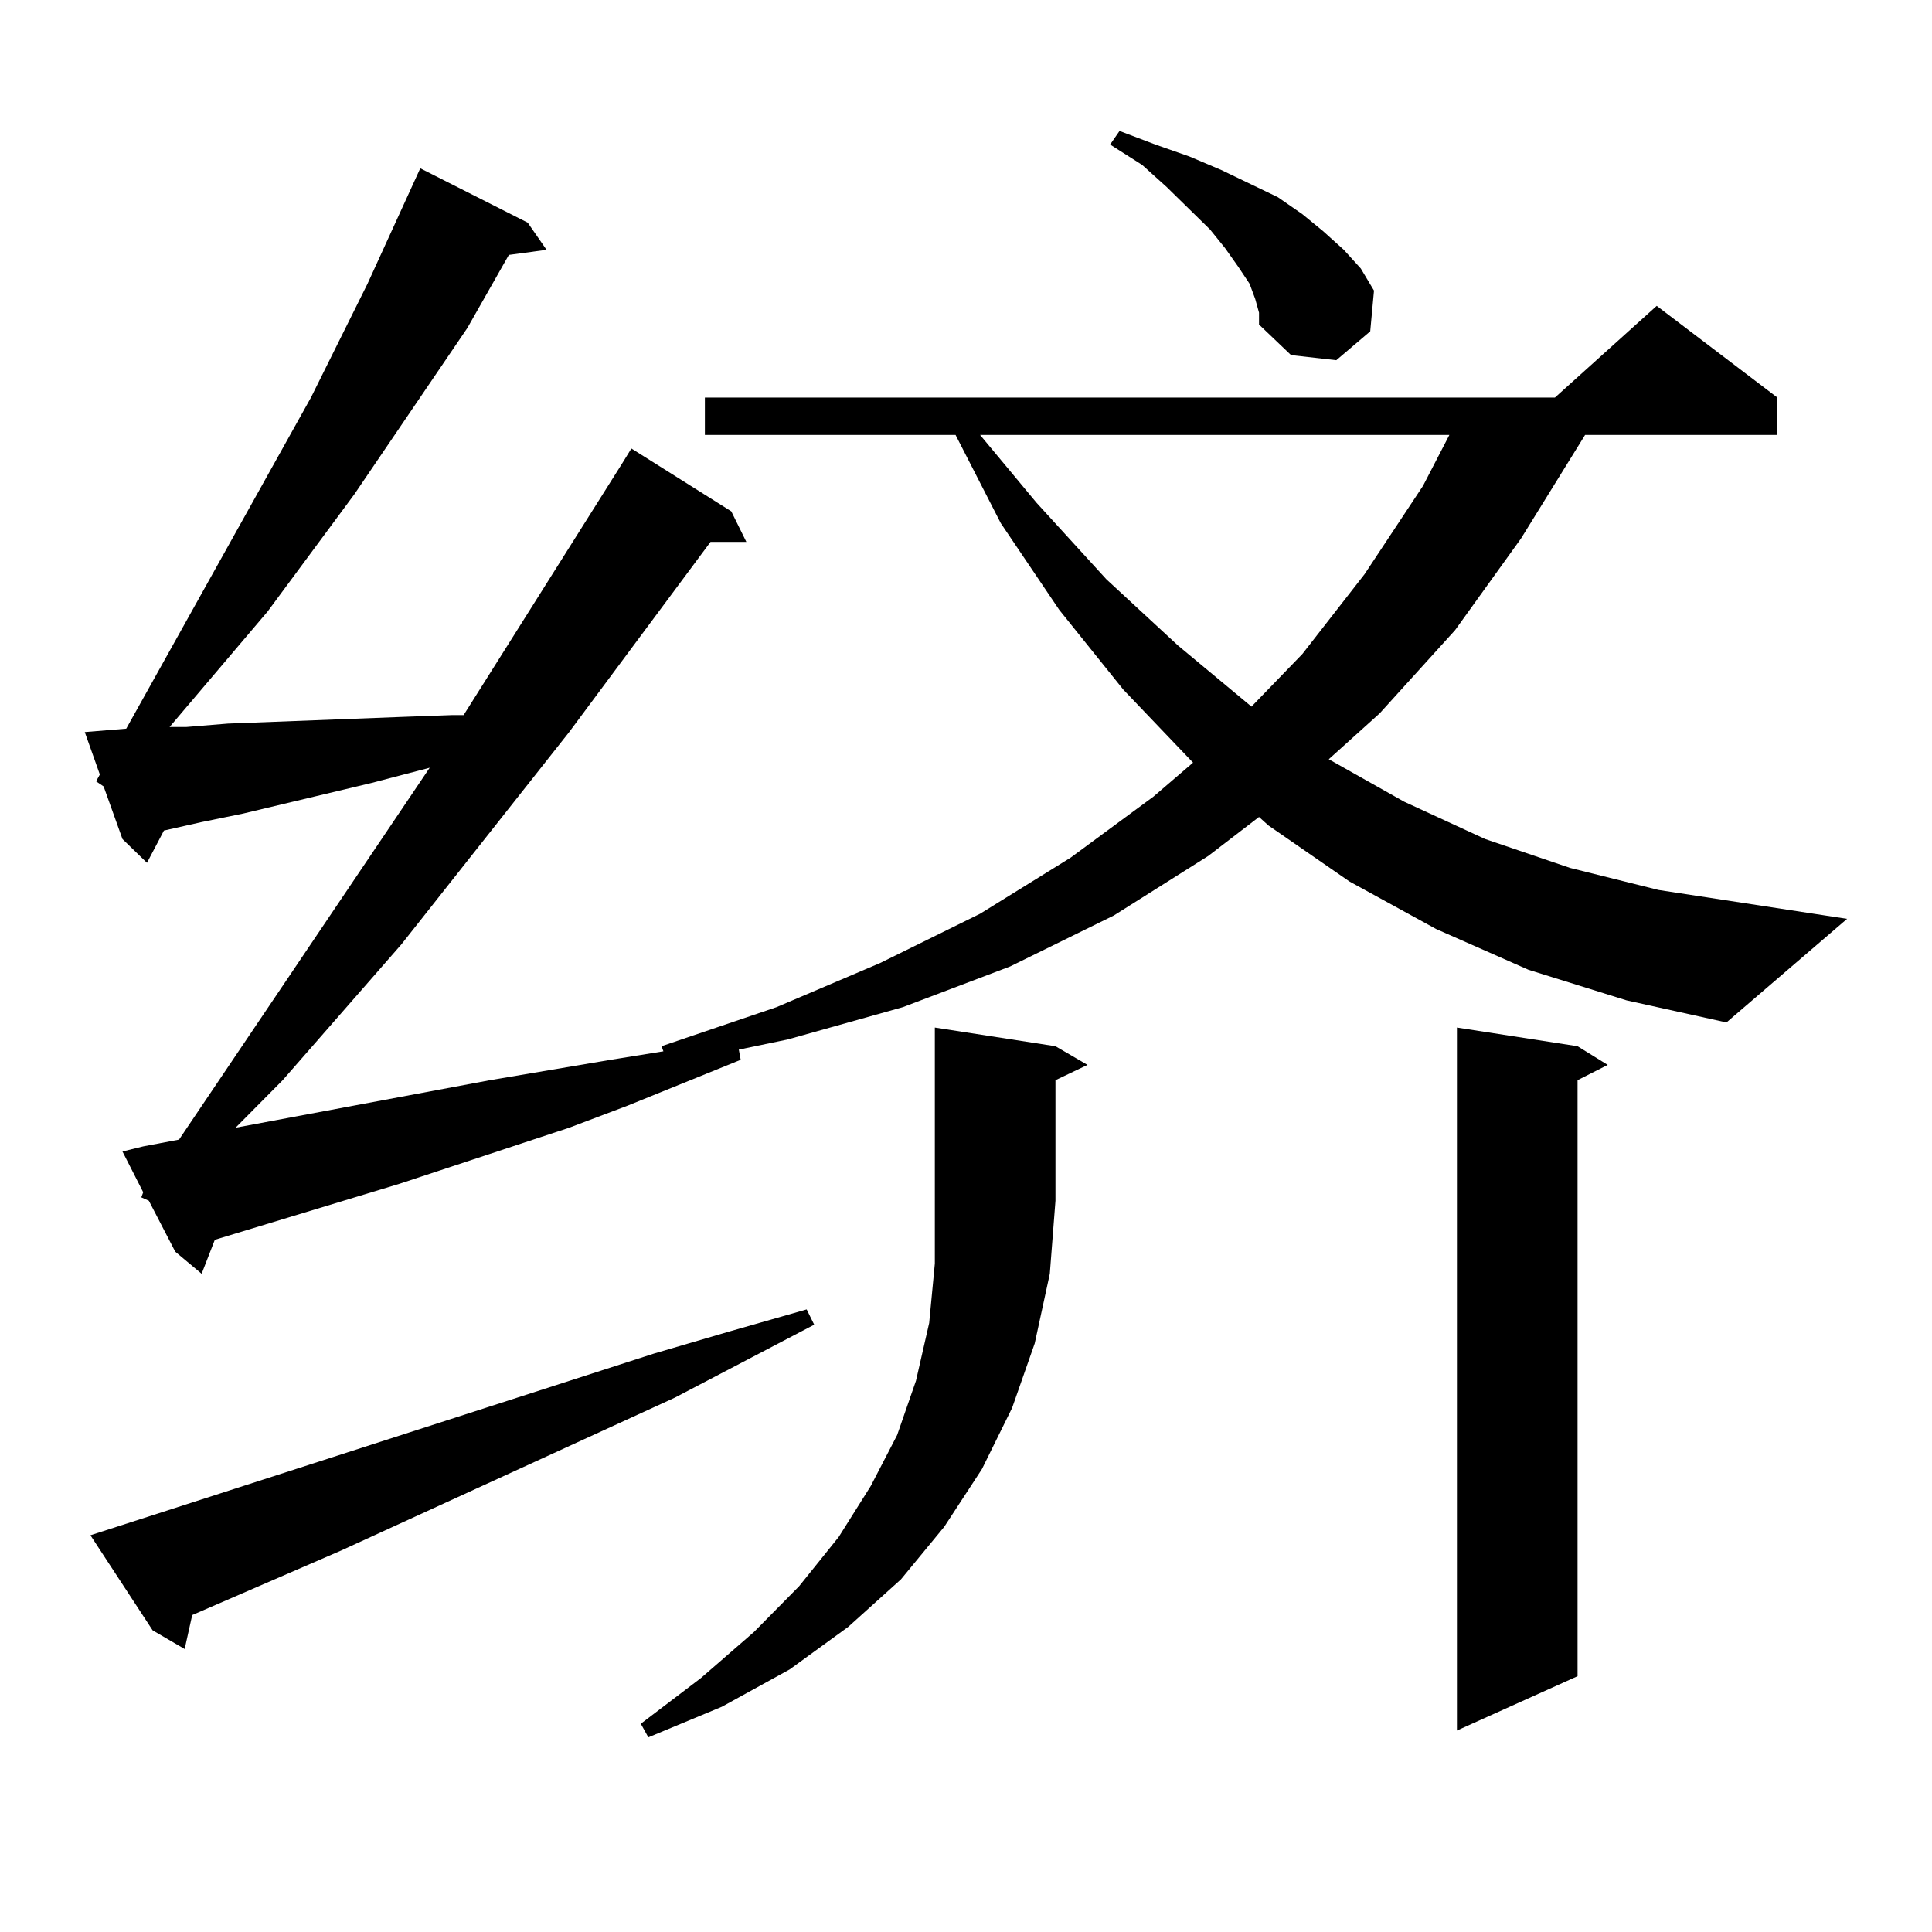
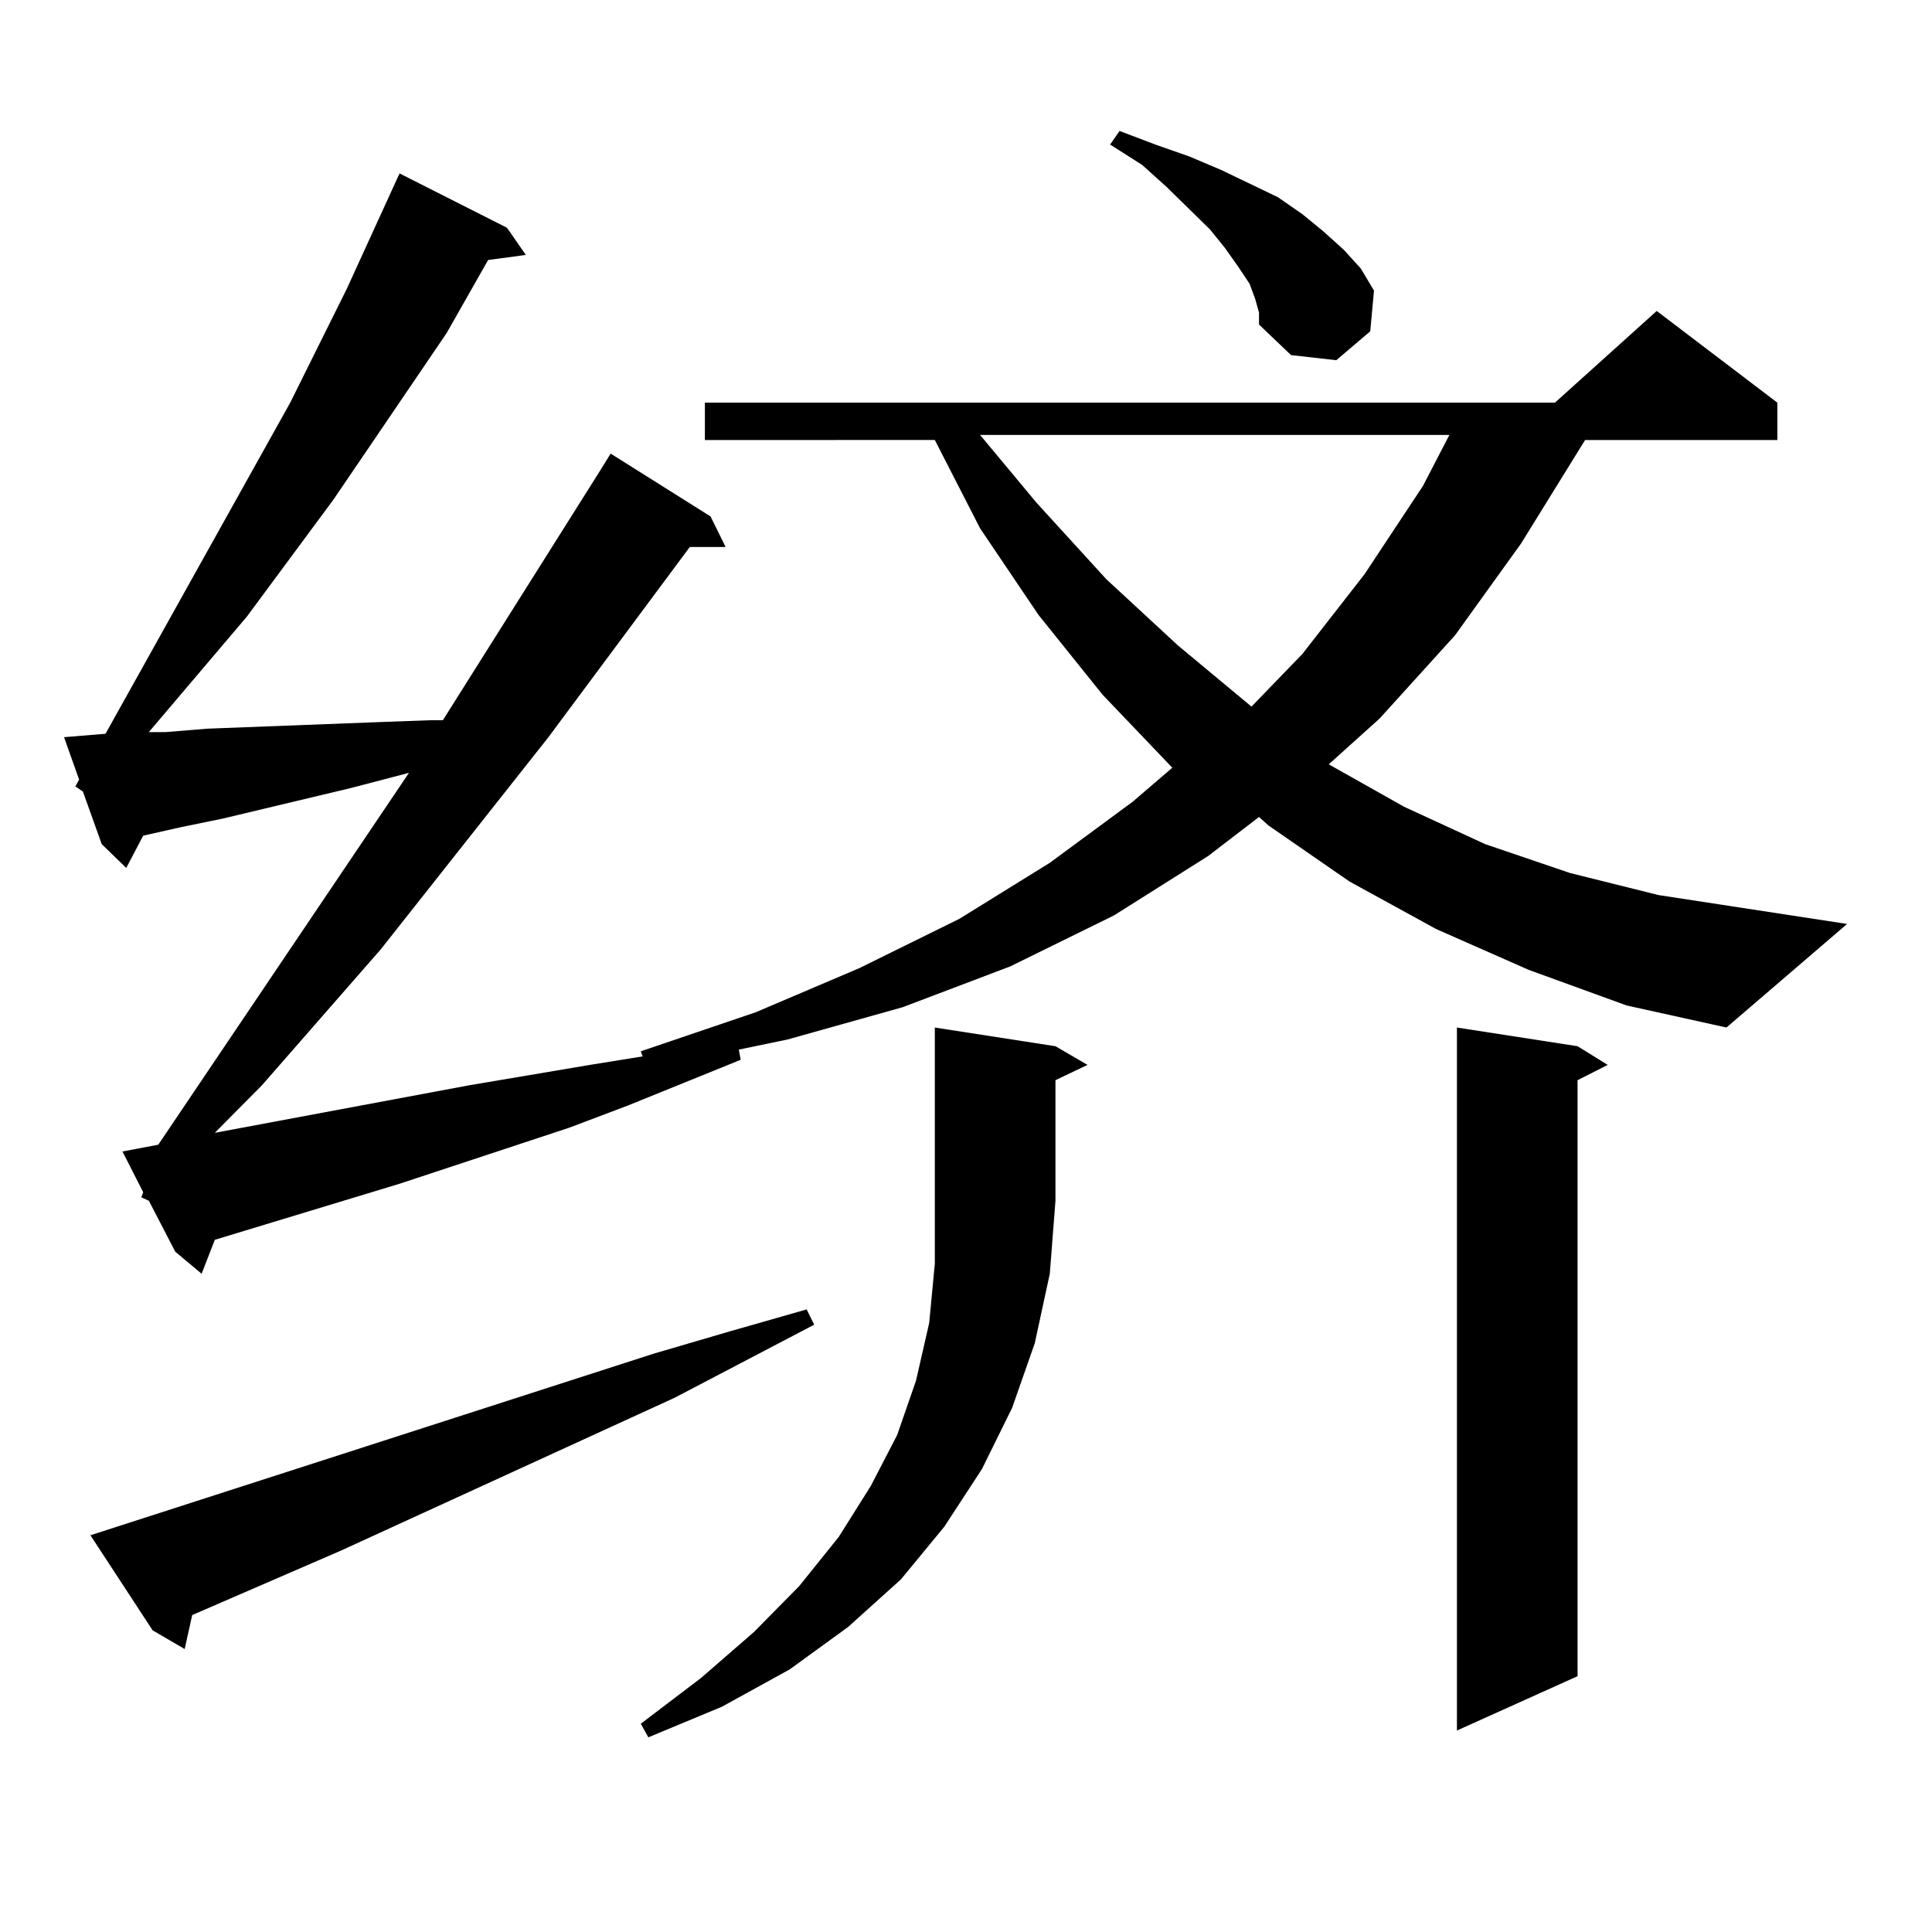
<svg xmlns="http://www.w3.org/2000/svg" version="1.1" id="图层_1" x="0px" y="0px" width="1000px" height="1000px" viewBox="0 0 1000 1000" enable-background="new 0 0 1000 1000" xml:space="preserve">
-   <path d="M791.176,501.969l-47.804-21.094l-44.877-24.609l-41.95-29.004l-4.878-4.395l-26.341,20.215l-48.779,30.762l-53.657,26.367  l-55.608,21.094l-59.511,16.699l-25.365,5.273l0.976,5.273l-58.535,23.73l-30.243,11.426L206.8,612.711l-95.607,29.004  l-6.829,17.578l-13.658-11.426L77.047,621.5l-3.902-1.758l0.976-2.637l-10.731-21.094l10.731-2.637l18.536-3.516l129.753-192.48  l-30.243,7.91l-66.34,15.82l-21.463,4.395l-19.512,4.395l-8.78,16.699l-12.683-12.305l-9.756-27.246l-3.902-2.637l1.951-3.516  l-7.805-21.973l10.731-0.879l10.731-0.879l95.607-171.387l29.268-58.887l27.316-59.766l55.608,28.125l9.756,14.063l-19.512,2.637  l-21.463,37.793l-58.535,86.133l-44.877,60.645l-50.73,59.766h8.78l21.463-1.758l91.705-3.516l24.39-0.879h5.853l81.949-130.078  l4.878-7.91l51.706,32.52l7.805,15.82h-18.536l-73.169,98.438l-86.827,109.863l-61.462,70.313l-24.39,24.609l131.704-24.609  l62.438-10.547l27.316-4.395l-0.976-2.637l59.511-20.215l53.657-22.852l51.706-25.488l46.828-29.004l42.926-31.641l20.487-17.578  l-36.097-37.793l-33.17-41.309l-30.243-44.824l-23.414-45.703H364.845v-19.336h439.989l52.682-47.461l62.438,47.461v19.336h-99.51  l-33.17,53.613l-34.146,47.461l-39.023,43.066l-26.341,23.73l39.023,21.973l41.95,19.336l43.901,14.941l45.853,11.426l97.559,14.941  l-62.438,53.613l-51.706-11.426L791.176,501.969z M46.804,794.645l291.7-94.043l39.023-11.426l39.999-11.426l3.902,7.91  l-72.193,37.793l-172.678,79.102l-77.071,33.398l-3.902,17.578l-16.585-9.668L46.804,794.645z M546.304,541.52l16.585,9.668  l-16.585,7.91V621.5l-2.927,37.793l-7.805,36.035l-11.707,33.398l-15.609,31.641l-19.512,29.883l-22.438,27.246l-27.316,24.609  l-30.243,21.973l-35.121,19.336l-38.048,15.82l-3.902-7.031l31.219-23.73l27.316-23.73l23.414-23.73l20.487-25.488l16.585-26.367  l13.658-26.367l9.756-28.125l6.829-29.883l2.927-30.762V531.852L546.304,541.52z M507.28,225.113l29.268,35.156l36.097,39.551  l37.072,34.277l38.048,31.641l26.341-27.246l32.194-41.309l30.243-45.703l13.658-26.367H507.28z M649.716,154.801l-2.927-7.91  l-5.854-8.789l-6.829-9.668l-7.805-9.668l-22.438-21.973l-12.683-11.426L574.596,74.82l4.878-7.031l18.536,7.031l17.561,6.152  l16.585,7.031l29.268,14.063l12.683,8.789l10.731,8.789l10.731,9.668l8.78,9.668l6.829,11.426l-1.951,21.094l-17.561,14.941  l-23.414-2.637l-16.585-15.82v-6.152L649.716,154.801z M816.541,541.52l15.609,9.668l-15.609,7.91v308.496l-62.438,28.125V531.852  L816.541,541.52z" />
+   <path d="M791.176,501.969l-47.804-21.094l-44.877-24.609l-41.95-29.004l-4.878-4.395l-26.341,20.215l-48.779,30.762l-53.657,26.367  l-55.608,21.094l-59.511,16.699l-25.365,5.273l0.976,5.273l-58.535,23.73l-30.243,11.426L206.8,612.711l-95.607,29.004  l-6.829,17.578l-13.658-11.426L77.047,621.5l-3.902-1.758l0.976-2.637l-10.731-21.094l18.536-3.516l129.753-192.48  l-30.243,7.91l-66.34,15.82l-21.463,4.395l-19.512,4.395l-8.78,16.699l-12.683-12.305l-9.756-27.246l-3.902-2.637l1.951-3.516  l-7.805-21.973l10.731-0.879l10.731-0.879l95.607-171.387l29.268-58.887l27.316-59.766l55.608,28.125l9.756,14.063l-19.512,2.637  l-21.463,37.793l-58.535,86.133l-44.877,60.645l-50.73,59.766h8.78l21.463-1.758l91.705-3.516l24.39-0.879h5.853l81.949-130.078  l4.878-7.91l51.706,32.52l7.805,15.82h-18.536l-73.169,98.438l-86.827,109.863l-61.462,70.313l-24.39,24.609l131.704-24.609  l62.438-10.547l27.316-4.395l-0.976-2.637l59.511-20.215l53.657-22.852l51.706-25.488l46.828-29.004l42.926-31.641l20.487-17.578  l-36.097-37.793l-33.17-41.309l-30.243-44.824l-23.414-45.703H364.845v-19.336h439.989l52.682-47.461l62.438,47.461v19.336h-99.51  l-33.17,53.613l-34.146,47.461l-39.023,43.066l-26.341,23.73l39.023,21.973l41.95,19.336l43.901,14.941l45.853,11.426l97.559,14.941  l-62.438,53.613l-51.706-11.426L791.176,501.969z M46.804,794.645l291.7-94.043l39.023-11.426l39.999-11.426l3.902,7.91  l-72.193,37.793l-172.678,79.102l-77.071,33.398l-3.902,17.578l-16.585-9.668L46.804,794.645z M546.304,541.52l16.585,9.668  l-16.585,7.91V621.5l-2.927,37.793l-7.805,36.035l-11.707,33.398l-15.609,31.641l-19.512,29.883l-22.438,27.246l-27.316,24.609  l-30.243,21.973l-35.121,19.336l-38.048,15.82l-3.902-7.031l31.219-23.73l27.316-23.73l23.414-23.73l20.487-25.488l16.585-26.367  l13.658-26.367l9.756-28.125l6.829-29.883l2.927-30.762V531.852L546.304,541.52z M507.28,225.113l29.268,35.156l36.097,39.551  l37.072,34.277l38.048,31.641l26.341-27.246l32.194-41.309l30.243-45.703l13.658-26.367H507.28z M649.716,154.801l-2.927-7.91  l-5.854-8.789l-6.829-9.668l-7.805-9.668l-22.438-21.973l-12.683-11.426L574.596,74.82l4.878-7.031l18.536,7.031l17.561,6.152  l16.585,7.031l29.268,14.063l12.683,8.789l10.731,8.789l10.731,9.668l8.78,9.668l6.829,11.426l-1.951,21.094l-17.561,14.941  l-23.414-2.637l-16.585-15.82v-6.152L649.716,154.801z M816.541,541.52l15.609,9.668l-15.609,7.91v308.496l-62.438,28.125V531.852  L816.541,541.52z" />
</svg>